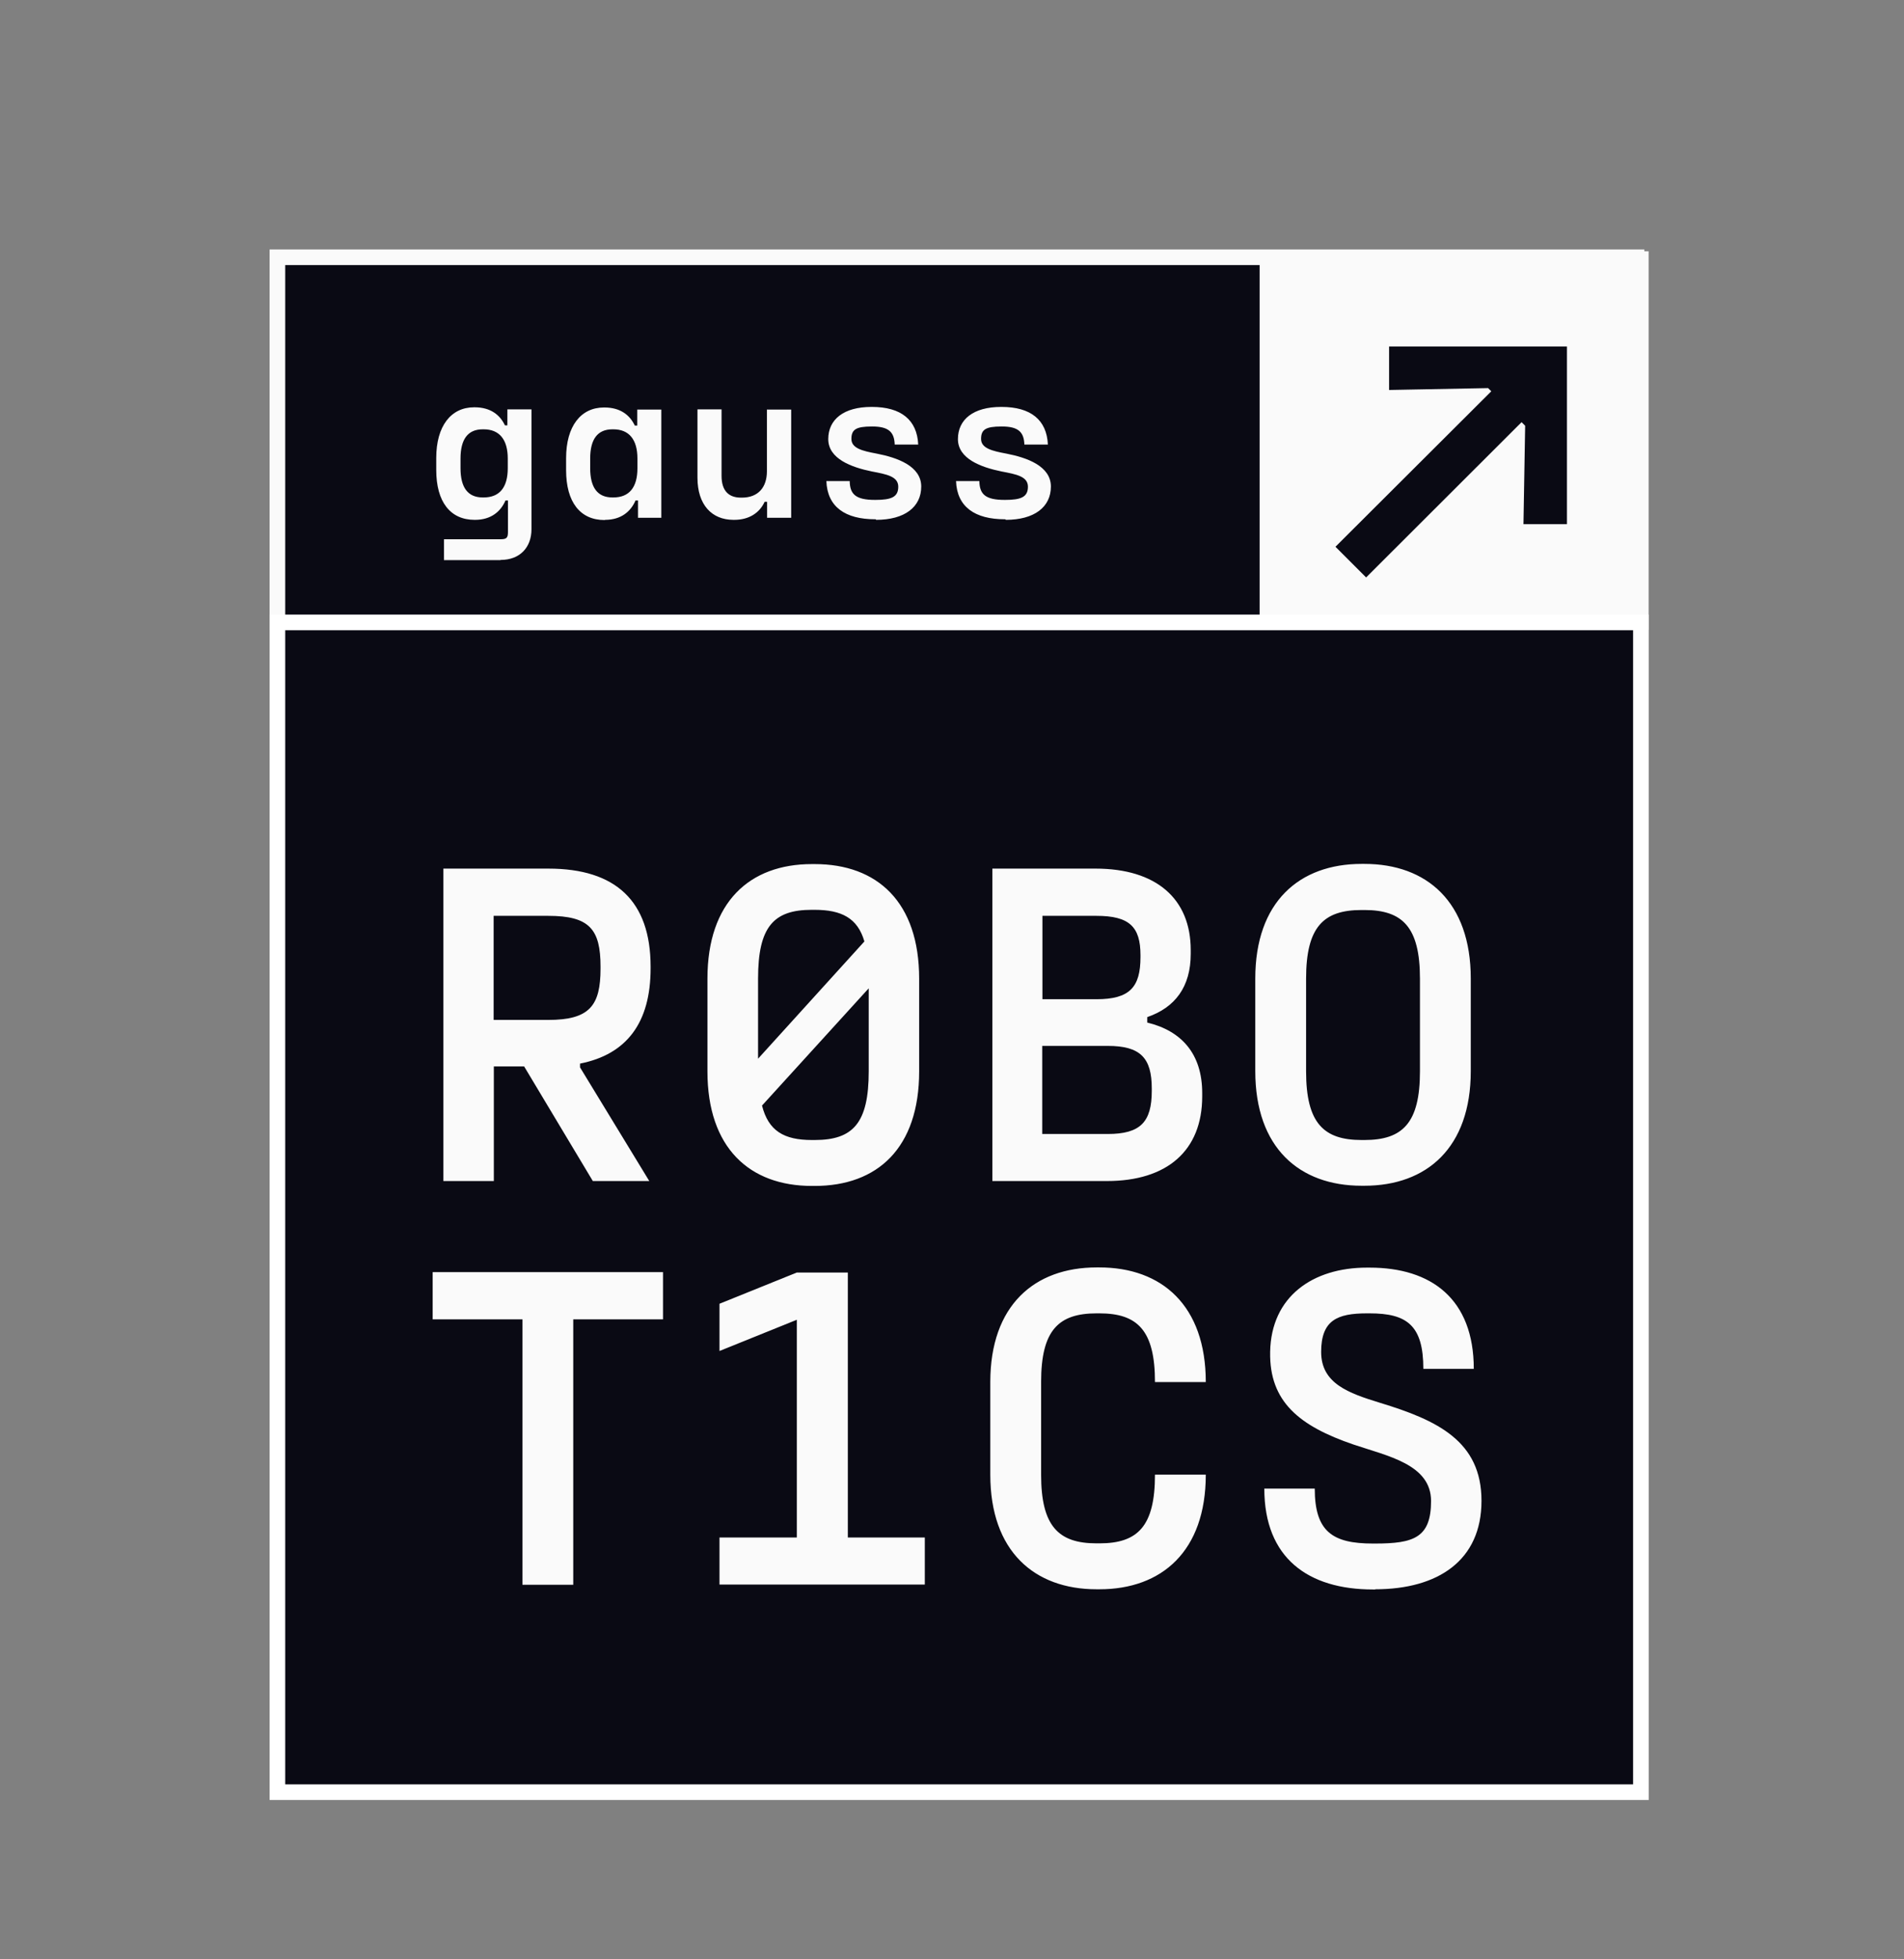
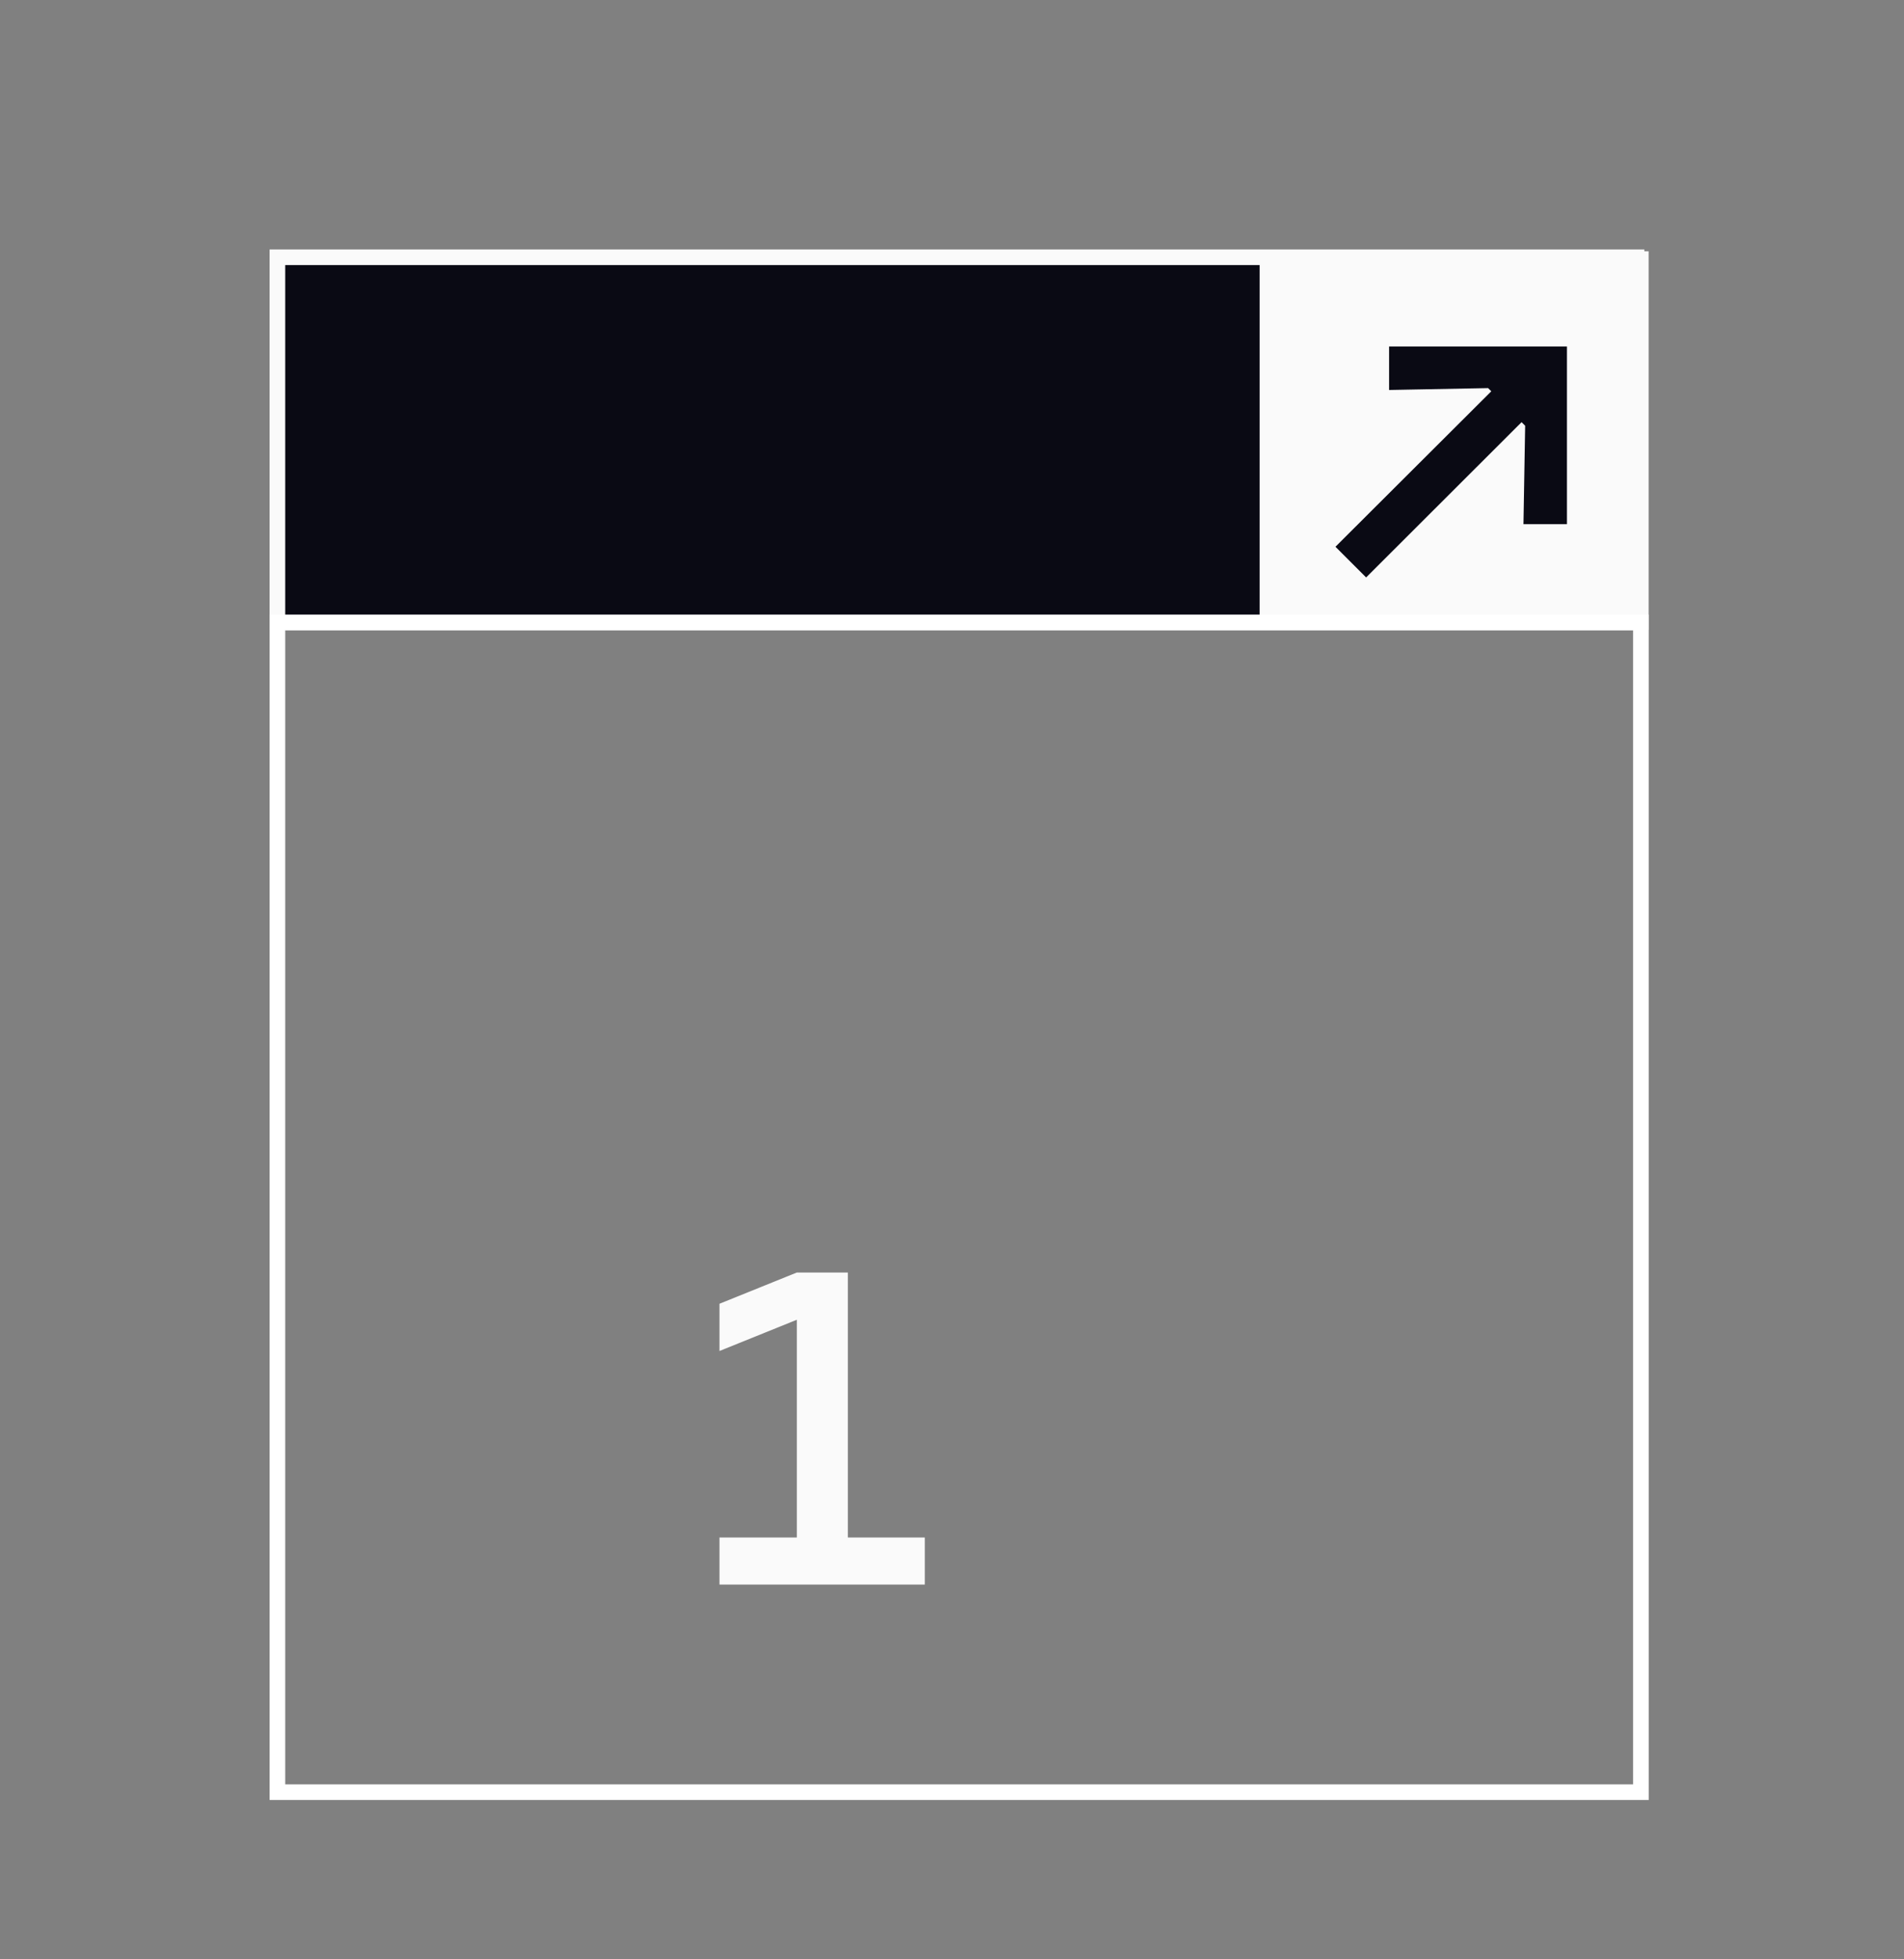
<svg xmlns="http://www.w3.org/2000/svg" id="Ebene_1" viewBox="0 0 1011.7 1041">
  <rect x="0" y="0" width="1011.7" height="1041" fill="#808080" stroke="none" />
  <defs>
    <style>      .st0, .st1, .st2 {        fill: none;      }      .st1 {        stroke: #fff;      }      .st1, .st2 {        stroke-miterlimit: 10;        stroke-width: 8.3px;      }      .st2 {        stroke: #fafafa;      }      .st3 {        fill: #0a0a14;      }      .st4 {        clip-path: url(#clippath-2);      }      .st5 {        clip-path: url(#clippath-5);      }      .st6 {        fill: #fafafa;      }    </style>
    <clipPath id="clippath">
      <rect class="st0" x="71.8" y="62.5" width="970.7" height="995" />
    </clipPath>
    <clipPath id="clippath-2">
-       <rect class="st0" x="71.8" y="62.5" width="970.7" height="995" />
-     </clipPath>
+       </clipPath>
    <clipPath id="clippath-3">
      <rect class="st0" x="71.8" y="62.5" width="970.7" height="995" />
    </clipPath>
    <clipPath id="clippath-5">
-       <rect class="st0" x="71.8" y="62.5" width="970.7" height="995" />
-     </clipPath>
+       </clipPath>
  </defs>
  <rect class="st3" x="147.4" y="136.7" width="722.2" height="194" />
  <g class="st4">
    <path class="st6" d="M534.4,276.2c15.2,0,24-6.8,24-17.7s-12.8-15.4-23.7-17.5c-7.5-1.4-13.4-2.8-13.4-7.8s2.5-6.6,10.8-6.6h.3c8.6,0,11.7,2.9,11.9,9.6h12.5c-.6-13.1-9.1-20-24.6-20h-.3c-14.6,0-22.9,6.6-22.9,17.1s12.4,15,23.2,17.2c7.8,1.5,14,2.6,14,8.1s-3.7,7-12.1,7h-.3c-10.2,0-13.3-3-13.4-10h-12.4c.5,13.7,10,20.3,26,20.3h.3ZM465.5,276.2c15.2,0,24-6.8,24-17.7s-12.8-15.4-23.7-17.5c-7.5-1.4-13.4-2.8-13.4-7.8s2.5-6.6,10.8-6.6h.3c8.6,0,11.7,2.9,11.9,9.6h12.5c-.6-13.1-9.1-20-24.6-20h-.3c-14.6,0-22.9,6.6-22.9,17.1s12.4,15,23.2,17.2c7.8,1.5,14,2.6,14,8.1s-3.7,7-12.1,7h-.3c-10.2,0-13.3-3-13.4-10h-12.4c.5,13.7,10,20.3,26,20.3h.3ZM407.5,217.5v32.9c0,8.5-4.6,14-13.3,14h-.5c-6.2,0-10.3-3.3-10.3-11.6v-35.3h-12.8v36.3c0,14.5,7.7,22.4,19.1,22.4h.5c7.8,0,13.4-3.7,16.1-9.6h1.3v8.5h12.8v-57.5h-12.8,0ZM325.4,264.3c-8,0-11.8-5.4-11.8-15.5v-5.2c0-10.1,3.8-15.5,11.8-15.5h.5c8.4,0,12.8,5.5,12.8,15.5v5.2c0,10.2-4.4,15.5-12.8,15.5h-.5ZM321.5,276.2c8.6,0,13.7-4.5,16.2-10.3h1.3v9.2h12.4v-57.5h-12.8v8.5h-1.3c-2.6-5.5-7.6-9.6-16.1-9.6h-.3c-12.3,0-20.1,10-20.1,26.9v6.4c0,17,7.5,26.5,20.4,26.5h.2ZM256.5,264.3c-8,0-11.8-5.4-11.8-15.5v-5.2c0-10.1,3.8-15.5,11.8-15.5h.5c8.4,0,12.8,5.5,12.8,15.5v5.2c0,10.2-4.4,15.5-12.8,15.5h-.5ZM266,297.5c10.4,0,16.4-6.8,16.4-16.3v-63.7h-12.8v8.5h-1.3c-2.6-5.5-7.6-9.6-16.1-9.6h-.3c-12.3,0-20.1,10-20.1,26.9v6.4c0,17,7.5,26.5,20.4,26.5h.2c8.6,0,13.7-4.5,16.2-10.3h1.3v16.8c0,3-.7,3.8-3.8,3.8h-30.2v11.1h30Z" />
  </g>
  <rect class="st2" x="147.4" y="136.7" width="722.2" height="194" />
-   <rect class="st3" x="147.4" y="330.7" width="724.5" height="621.4" />
  <g class="st5">
    <g>
      <path class="st6" d="M723.5,605.7c-20.2,0-29.5-9-29.5-36.5v-49.2c0-27.5,9.2-36.5,29.5-36.5h1.5c20.2,0,29.5,9,29.5,36.5v49.2c0,27.5-9.2,36.5-29.5,36.5h-1.5ZM725,630c33.1,0,56.5-20.2,56.5-60.9v-49.2c0-40.7-23.4-60.9-56.5-60.9h-1.5c-33.1,0-56.5,20.2-56.5,60.9v49.2c0,40.7,23.4,60.9,56.5,60.9h1.5ZM612,579.6c0,16.6-6.1,22.9-23.4,22.9h-34.8v-46.8h34.8c17.3,0,23.4,6.3,23.4,22.6v1.2ZM582.6,486.6c17.5,0,23.4,5.8,23.4,20.9v1c0,16.1-5.8,22.4-23.4,22.4h-28.7v-44.3h28.7ZM609.6,540.4c14.8-5.1,23.1-16.1,23.1-33.6v-2c0-27.3-18.3-43.3-50.6-43.3h-54.8v166h60.9c31.9,0,50.6-16.1,50.6-45v-1.7c0-20.9-11-33.1-29.2-37.5v-2.9h0ZM431.4,605.7c-14.9,0-23.1-4.9-26.5-18.3l56.7-62.3v44.1c0,27.5-8.3,36.5-28.7,36.5h-1.5ZM432.8,483.4c14.4,0,22.9,4.4,26.5,16.8l-56.5,62.3v-42.6c0-27.5,8.3-36.5,28.5-36.5h1.5,0ZM431.4,459.1c-33.1,0-55.5,20.2-55.5,60.9v49.2c0,40.7,22.4,60.9,55.5,60.9h1.5c33.4,0,55.5-20.2,55.5-60.9v-49.2c0-40.7-22.2-60.9-55.5-60.9h-1.5ZM319.1,514.6c0,19.7-5.8,27.3-27.8,27.3h-29v-55.3h29c21.9,0,27.8,7.1,27.8,27v1h0ZM345.7,513.6c0-34.8-18.5-52.1-54.3-52.1h-55.8v166h26.8v-60.9h16.1l36.5,60.9h30l-36.8-60.4v-2c24.8-4.9,37.5-21.7,37.5-50.6v-1h0Z" />
      <path class="st6" d="M730.7,844.4c33.4,0,56.5-15.3,56.5-47s-23.4-42.8-54-52.1c-16.6-5.1-31.2-10.2-31.2-27s8.5-20.5,24.3-20.5h1.5c19.7,0,28.5,6.3,28.5,29.5h26.8c0-37.2-22.6-53.8-55.3-53.8h-1.5c-28.7,0-50.9,15.3-51.4,44.8-.5,26.5,15.6,39.4,44.3,49.2,18,6.1,41.2,10.5,41.2,30s-9.2,22.6-29.7,22.6h-1.2c-21.4,0-30.9-6.3-30.9-29.2h-26.8c0,37,23.4,53.6,57.7,53.6h1.2,0ZM584.2,844.4c33.1,0,56.5-20.2,56.5-60.9h-27c0,27.5-9.2,36.5-29.5,36.5h-1.5c-20.2,0-29.5-9-29.5-36.5v-49.2c0-27.5,9.2-36.5,29.5-36.5h1.5c20.2,0,29.5,9,29.5,36.5h27c0-40.7-23.4-60.9-56.5-60.9h-1.5c-33.1,0-56.5,20.2-56.5,60.9v49.2c0,40.7,23.4,60.9,56.5,60.9h1.5ZM229.9,675.9v25.1h47.7v141h27v-141h47.7v-25.1h-122.5Z" />
    </g>
  </g>
  <rect class="st6" x="669.3" y="133.5" width="206.7" height="201" />
  <polygon class="st3" points="738.1 207.2 790.7 206.2 792.4 207.9 709.6 290.5 725.9 306.8 808.5 224.3 810.4 226.2 809.5 278.5 832.6 278.5 832.6 184.1 738.1 184.1 738.1 207.2" />
  <polygon class="st6" points="491.4 841.9 491.4 816.9 450.5 816.9 450.5 676.1 423.4 676.1 382.3 692.7 382.3 717.8 423.4 701.2 423.4 816.9 382.3 816.9 382.3 841.9 491.4 841.9" />
  <rect class="st1" x="147.4" y="330.7" width="724.5" height="621.5" />
</svg>